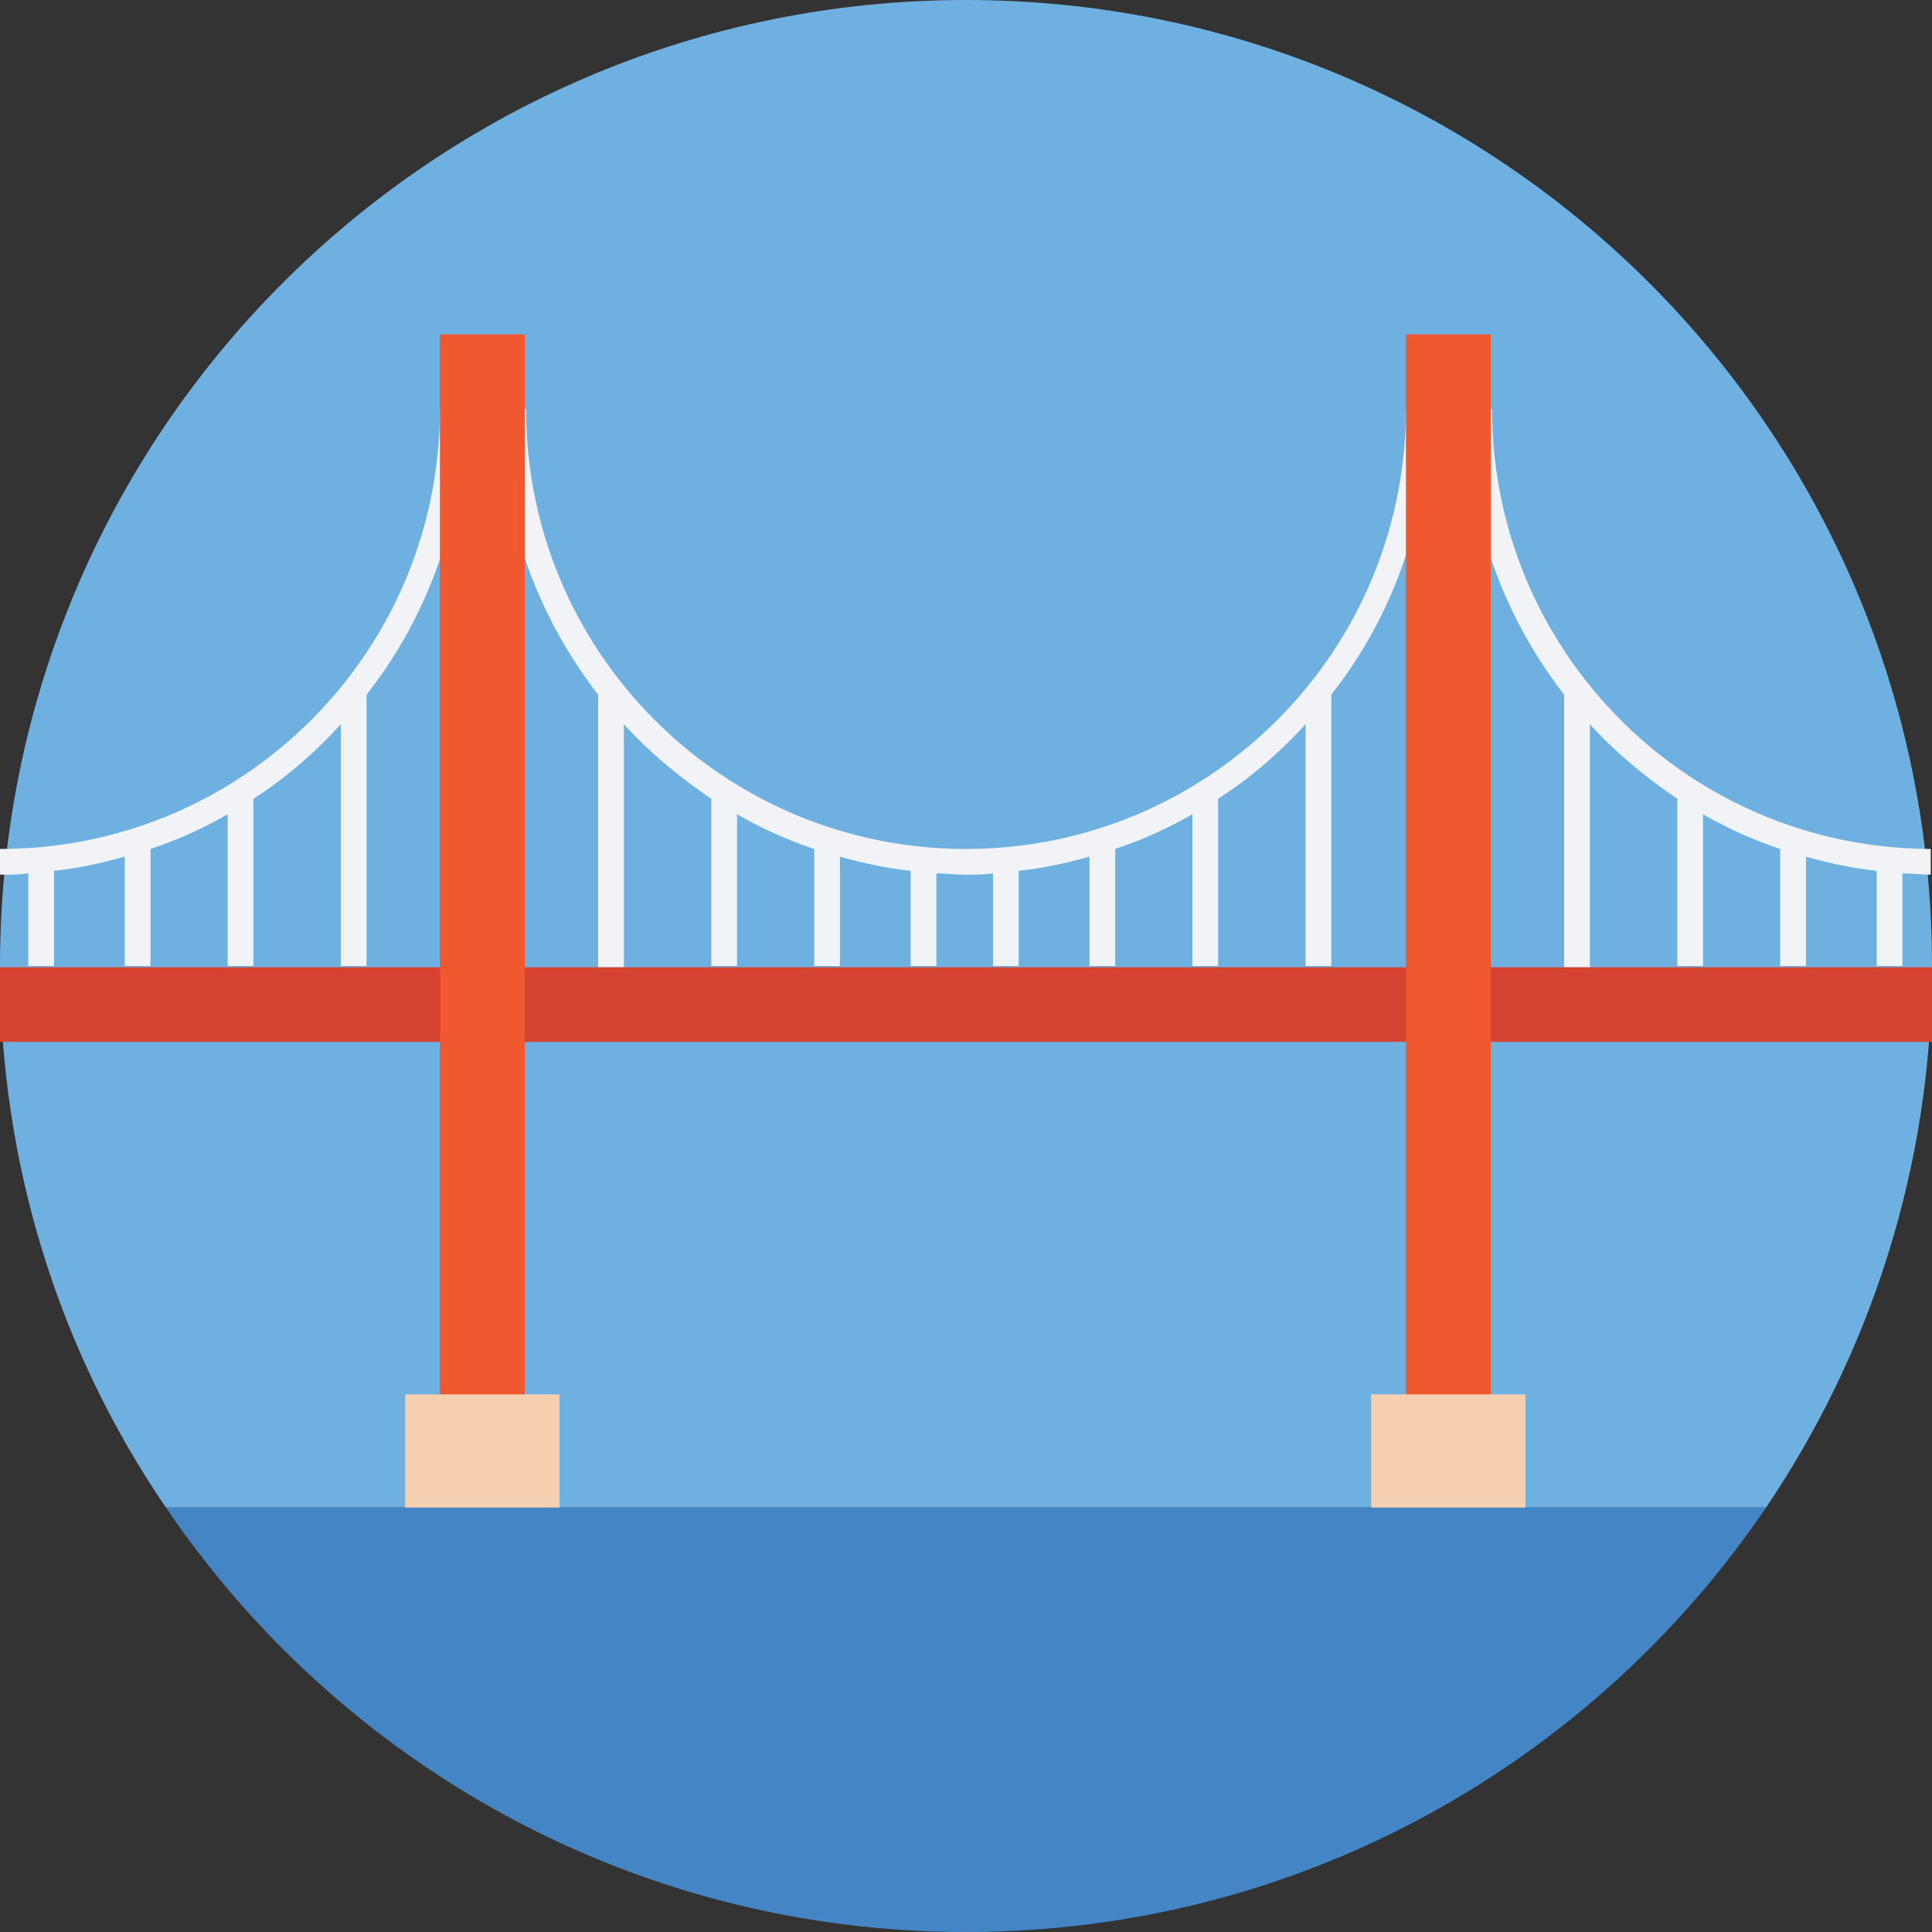
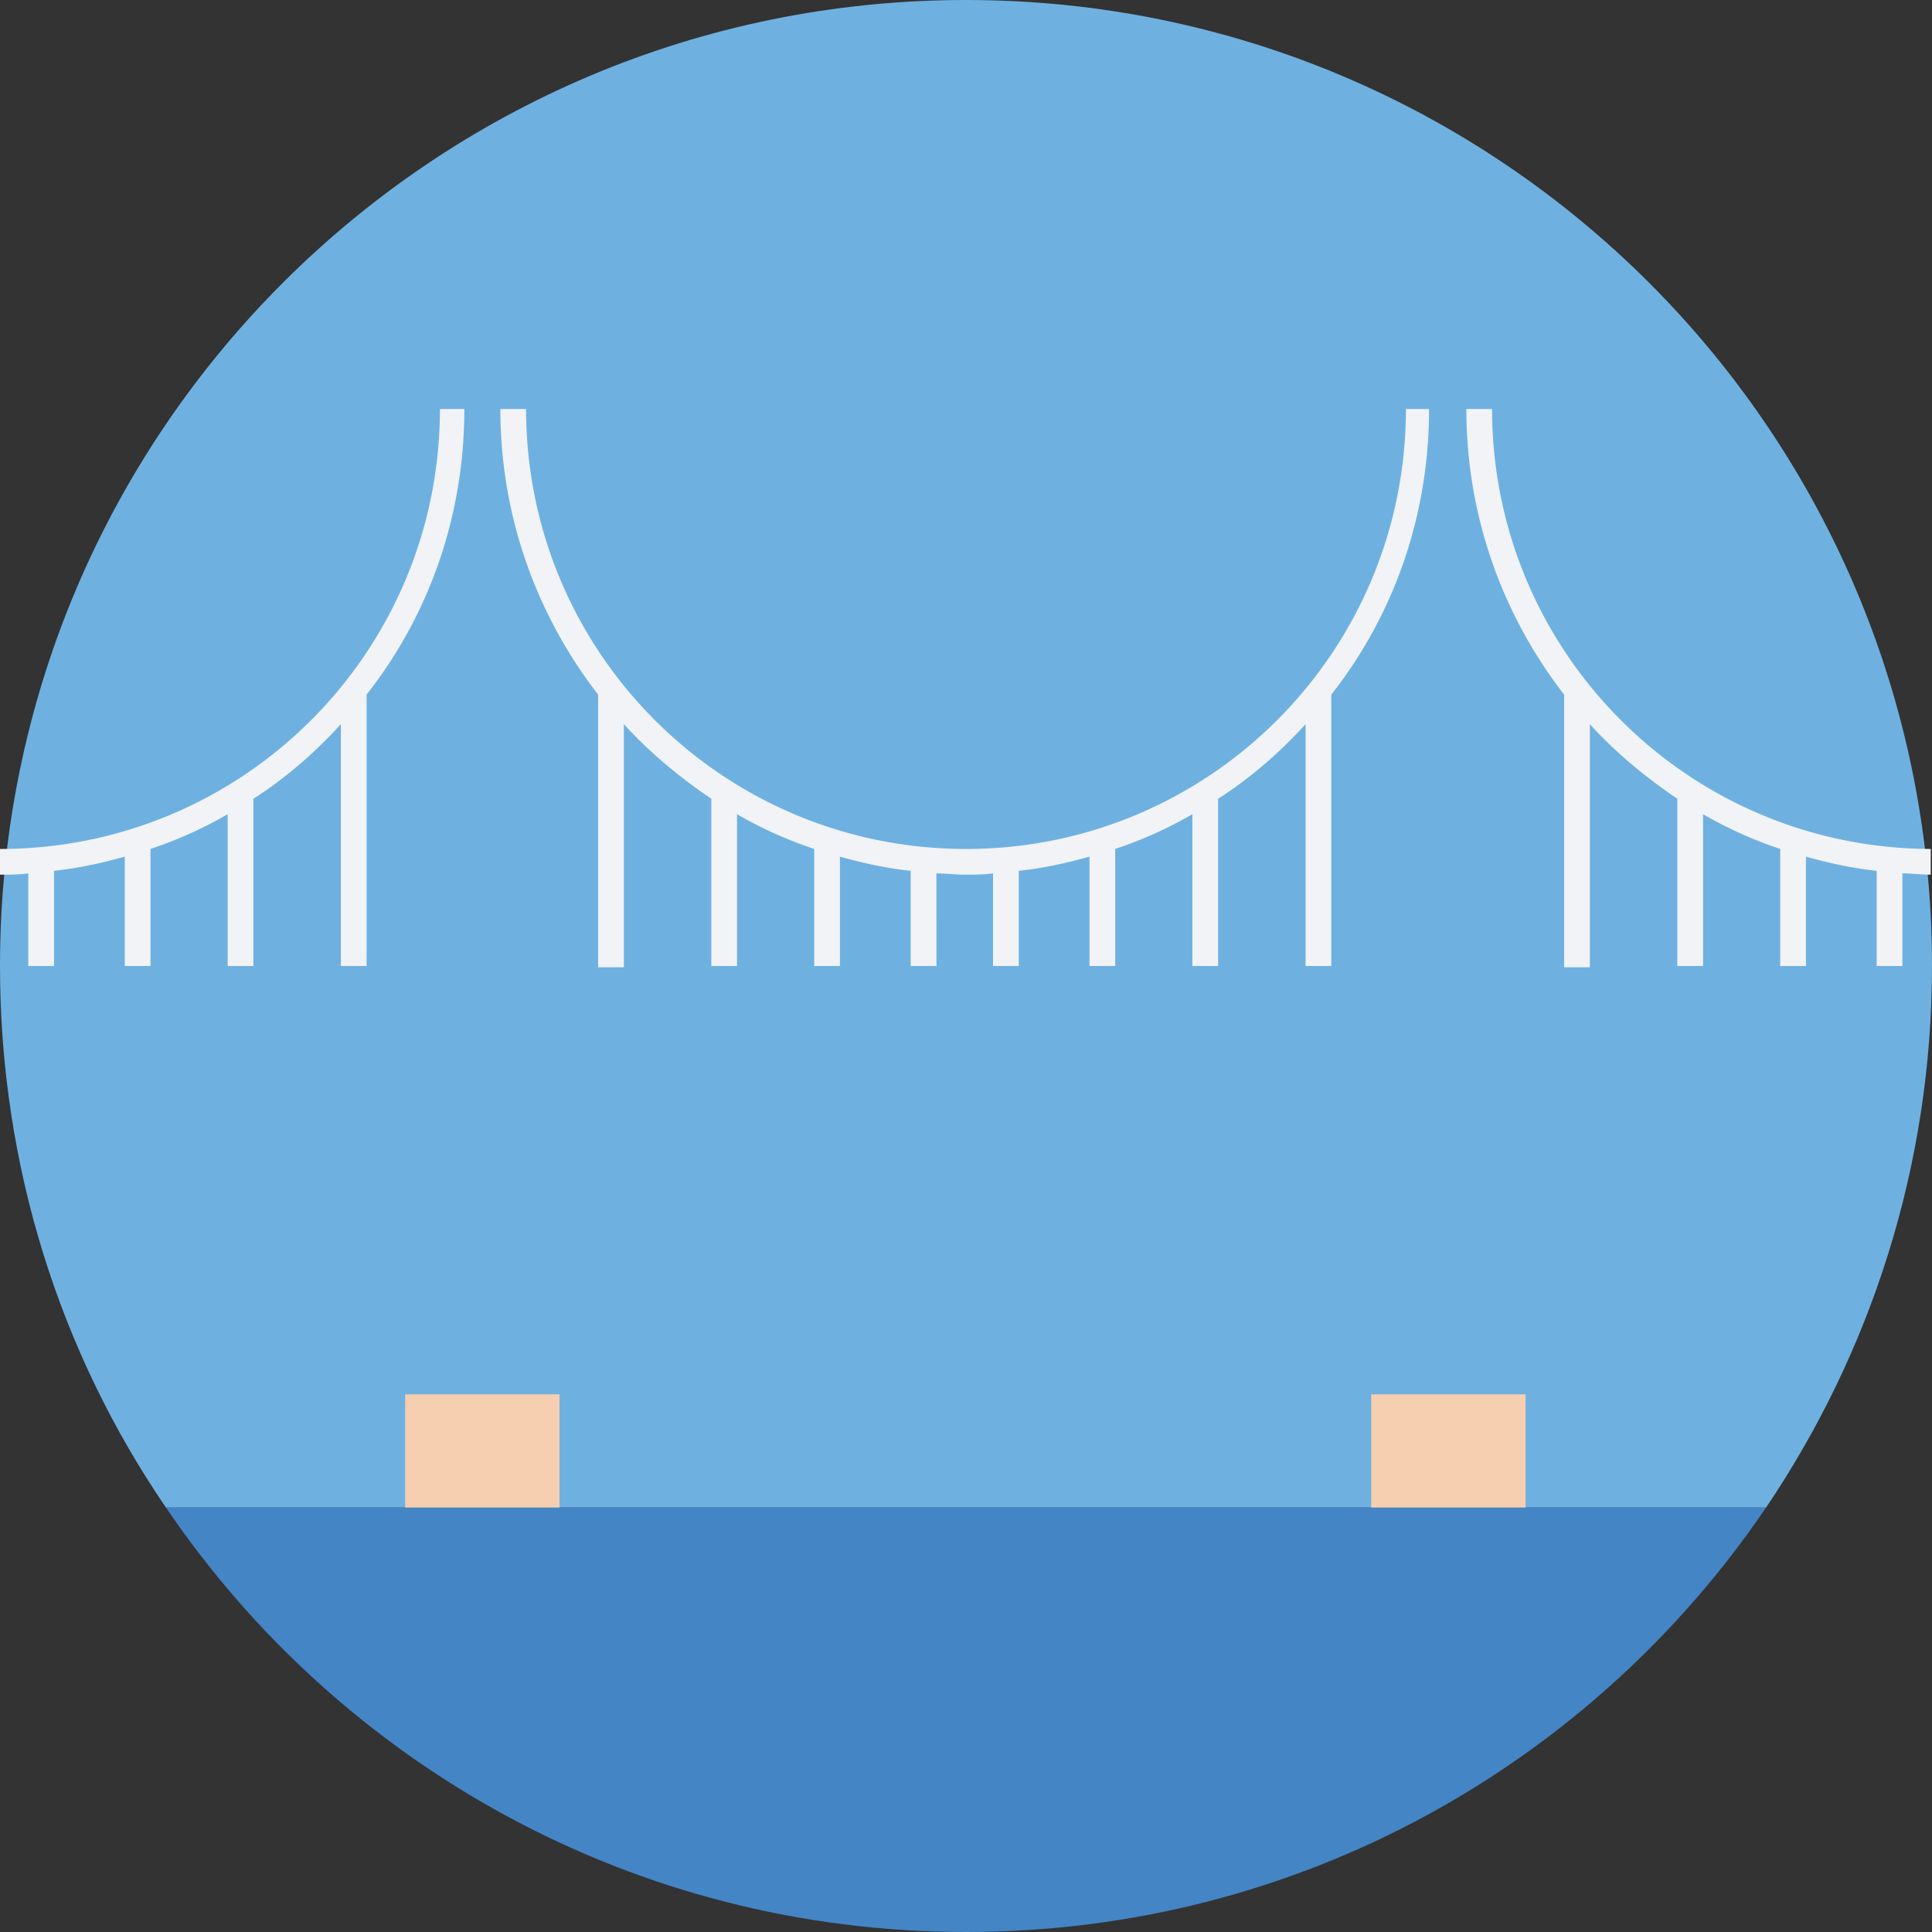
<svg xmlns="http://www.w3.org/2000/svg" viewBox="0 0 509.287 509.287" style="enable-background:new 0 0 509.287 509.287" xml:space="preserve">
  <rect x="0" y="0" width="509.287" height="509.287" fill="#333333" stroke="none" />
  <path style="fill:#6eb1e1" d="M509.287 254.644C509.287 113.928 395.359 0 254.644 0S0 113.928 0 254.644c0 52.895 15.936 102.061 43.74 142.75h421.807c27.465-40.689 43.74-89.855 43.74-142.75z" />
  <path style="fill:#f1f3f7" d="M370.607 107.825c0 64.085-51.878 115.963-115.963 115.963S138.681 171.91 138.681 107.825H131.9c0 28.143 9.494 54.252 25.77 75.274v71.883h6.781v-64.085c6.781 7.46 14.58 13.902 23.057 19.666v44.079h6.781v-40.011a109.802 109.802 0 0 0 20.344 9.155v30.856h6.781v-28.821c6.103 1.695 12.207 3.052 18.649 3.73v25.091h6.781V230.23c2.374 0 5.086.339 7.46.339 2.713 0 5.086 0 7.46-.339v24.413h6.781v-25.091c6.442-.678 12.546-2.034 18.649-3.73v28.821h6.781v-30.856a109.772 109.772 0 0 0 20.344-9.155v40.011h6.781v-44.079c8.477-5.425 16.276-12.207 23.057-19.666v63.746h6.781V183.1c16.275-20.683 25.77-46.792 25.77-75.274h-6.101zM115.963 107.825c0 64.085-51.878 115.963-115.963 115.963v6.781c2.713 0 5.086 0 7.46-.339v24.413h6.781v-25.091c6.442-.678 12.546-2.034 18.649-3.73v28.821h6.781v-30.856a109.772 109.772 0 0 0 20.344-9.155v40.011h6.781v-44.079c8.477-5.425 16.275-12.207 23.057-19.666v63.746h6.781V183.1c16.275-20.683 25.77-46.792 25.77-75.274h-6.441zM509.287 223.788c-64.085 0-115.963-51.878-115.963-115.963h-6.781c0 28.143 9.494 54.252 25.77 75.274v71.883h6.781v-64.085c6.781 7.46 14.58 13.902 23.057 19.666v44.079h6.781v-40.011a109.802 109.802 0 0 0 20.344 9.155v30.856h6.781v-28.821c6.103 1.695 12.207 3.052 18.649 3.73v25.091h6.781V230.23c2.374 0 5.086.339 7.46.339v-6.781h.34z" />
-   <path style="fill:#d54232" d="M389.934 254.983h119.354v19.666H389.934zM135.29 254.983h238.707v19.666H135.29zM0 254.983h119.354v19.666H0z" />
  <path style="fill:#4485c5" d="M43.74 397.393c45.775 67.475 123.083 111.894 210.903 111.894s165.128-44.419 210.903-111.894H43.74z" />
-   <path style="fill:#f0582f" d="M115.963 88.159h22.379v282.787h-22.379zM370.607 88.159h22.379v282.787h-22.379z" />
  <path style="fill:#f6ceb0" d="M106.808 367.555h40.689v29.838h-40.689zM361.452 367.555h40.689v29.838h-40.689z" />
</svg>